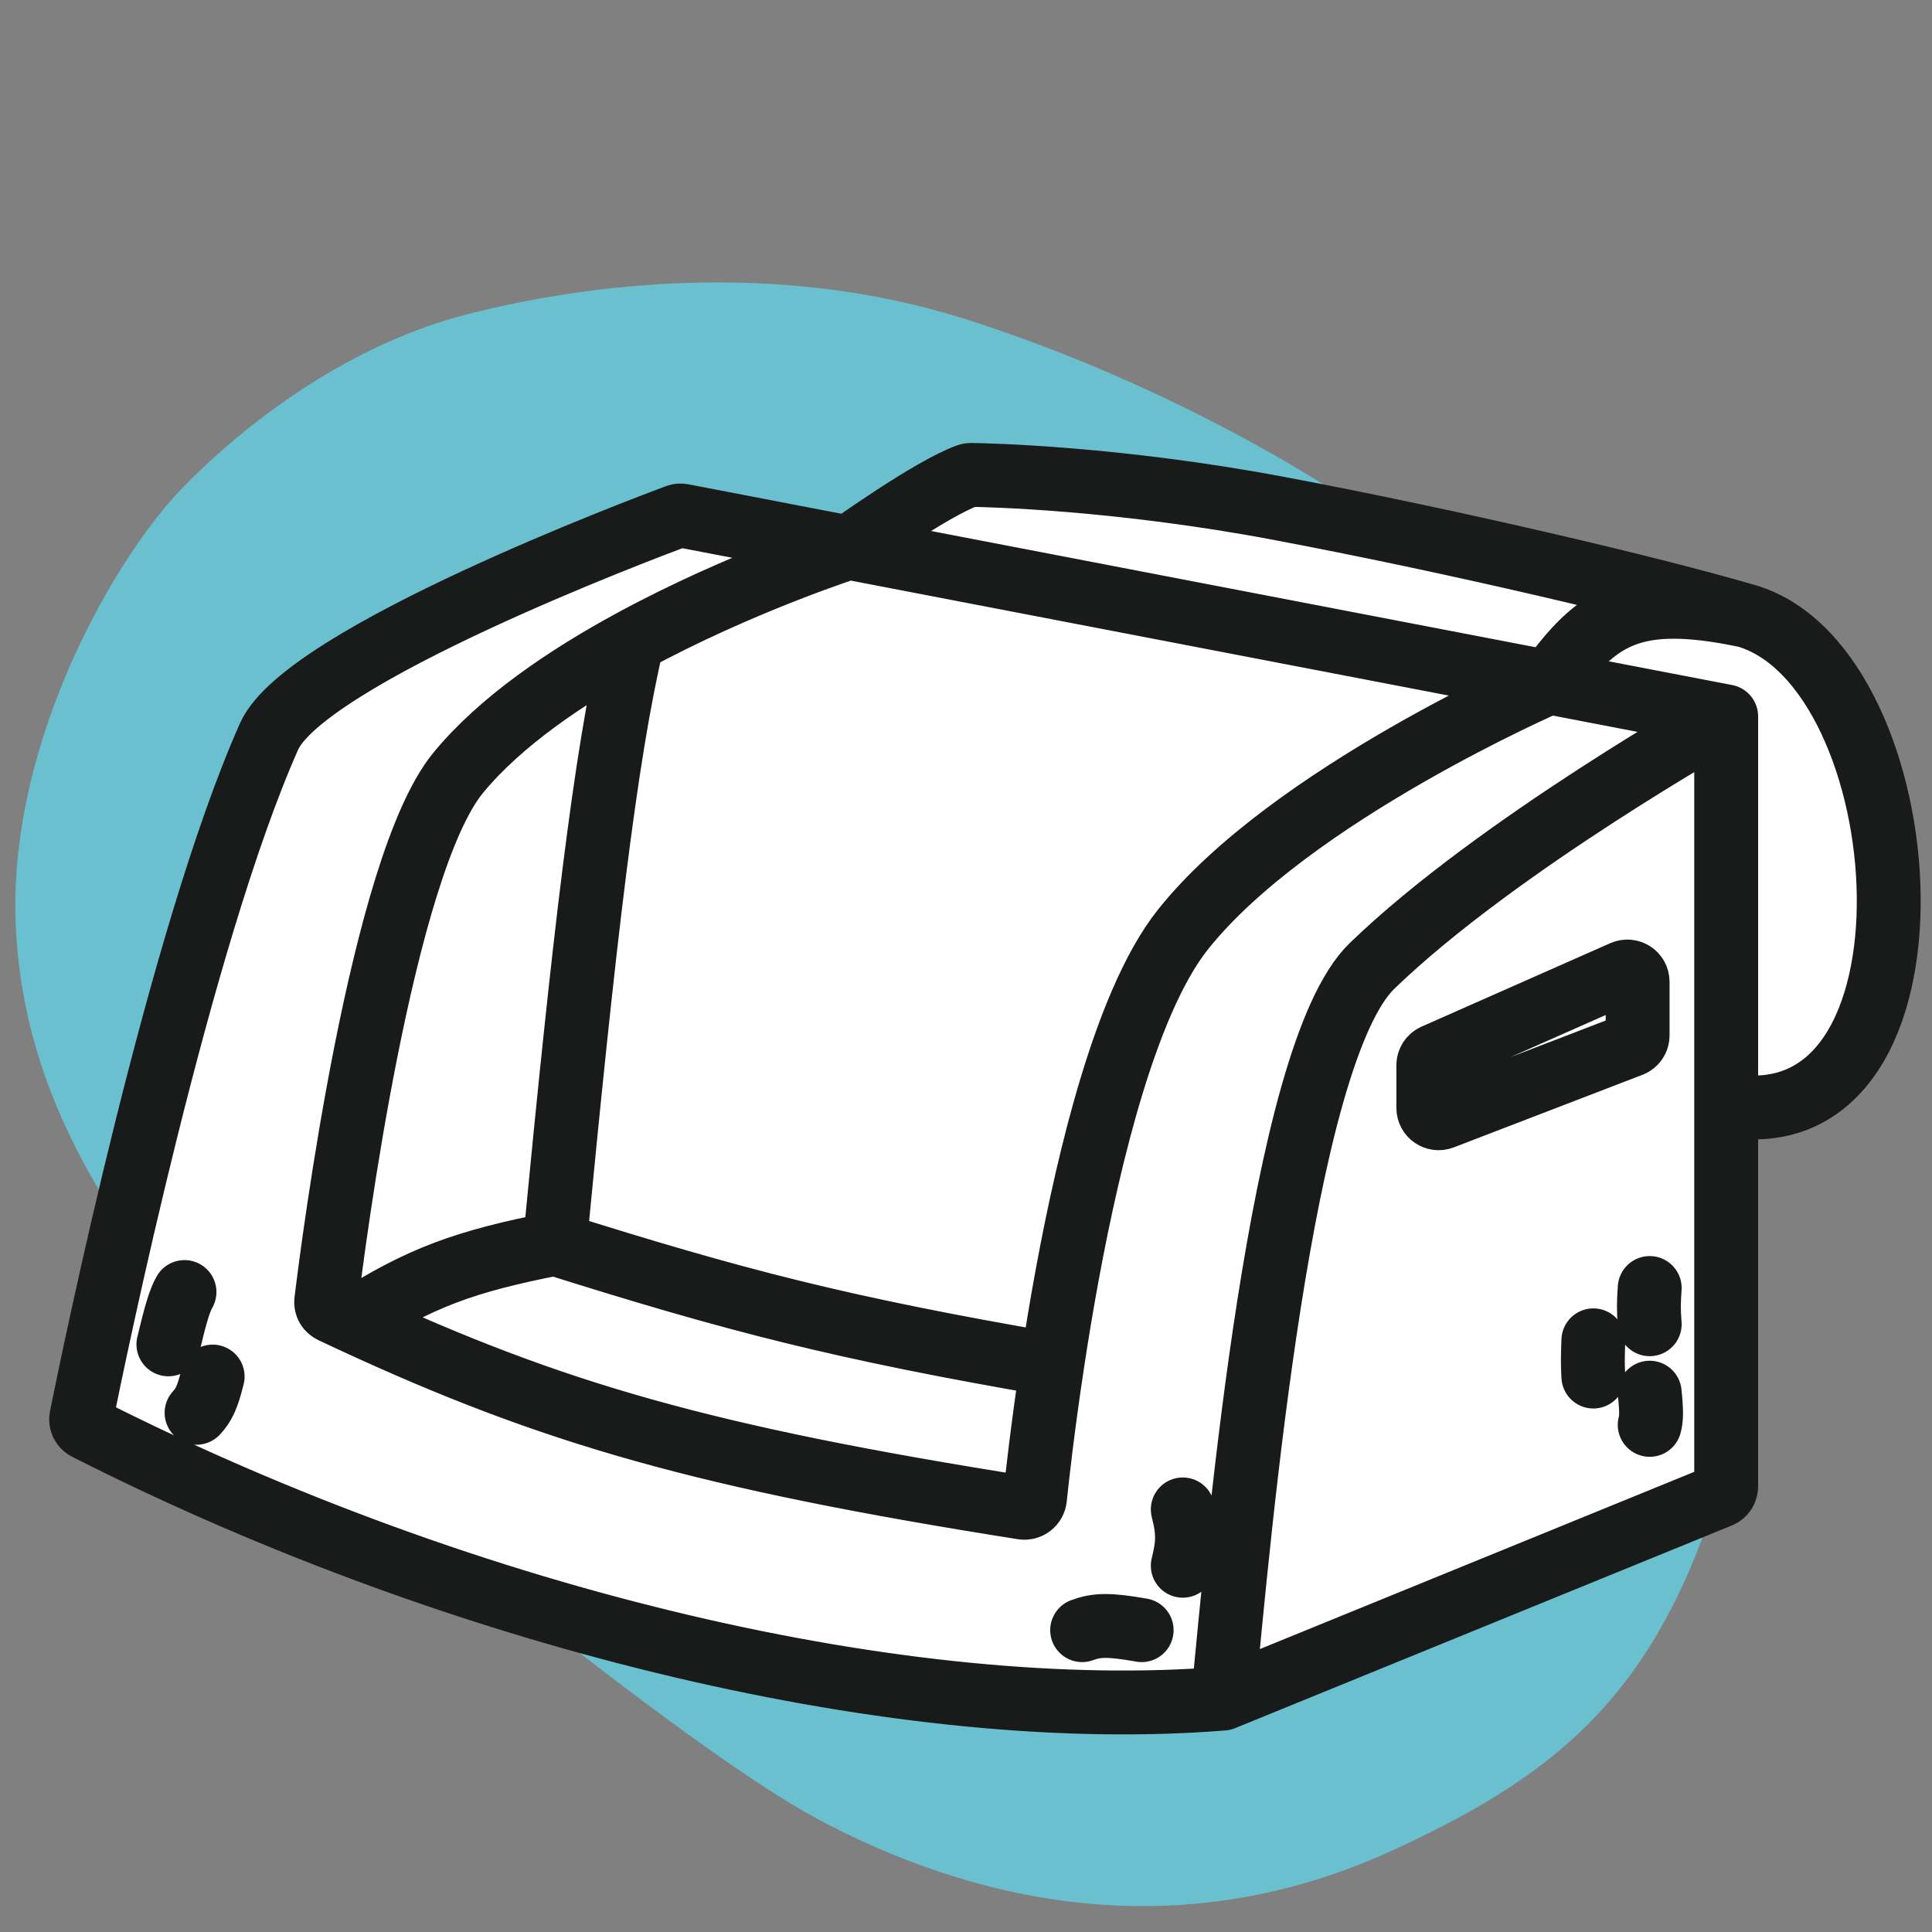
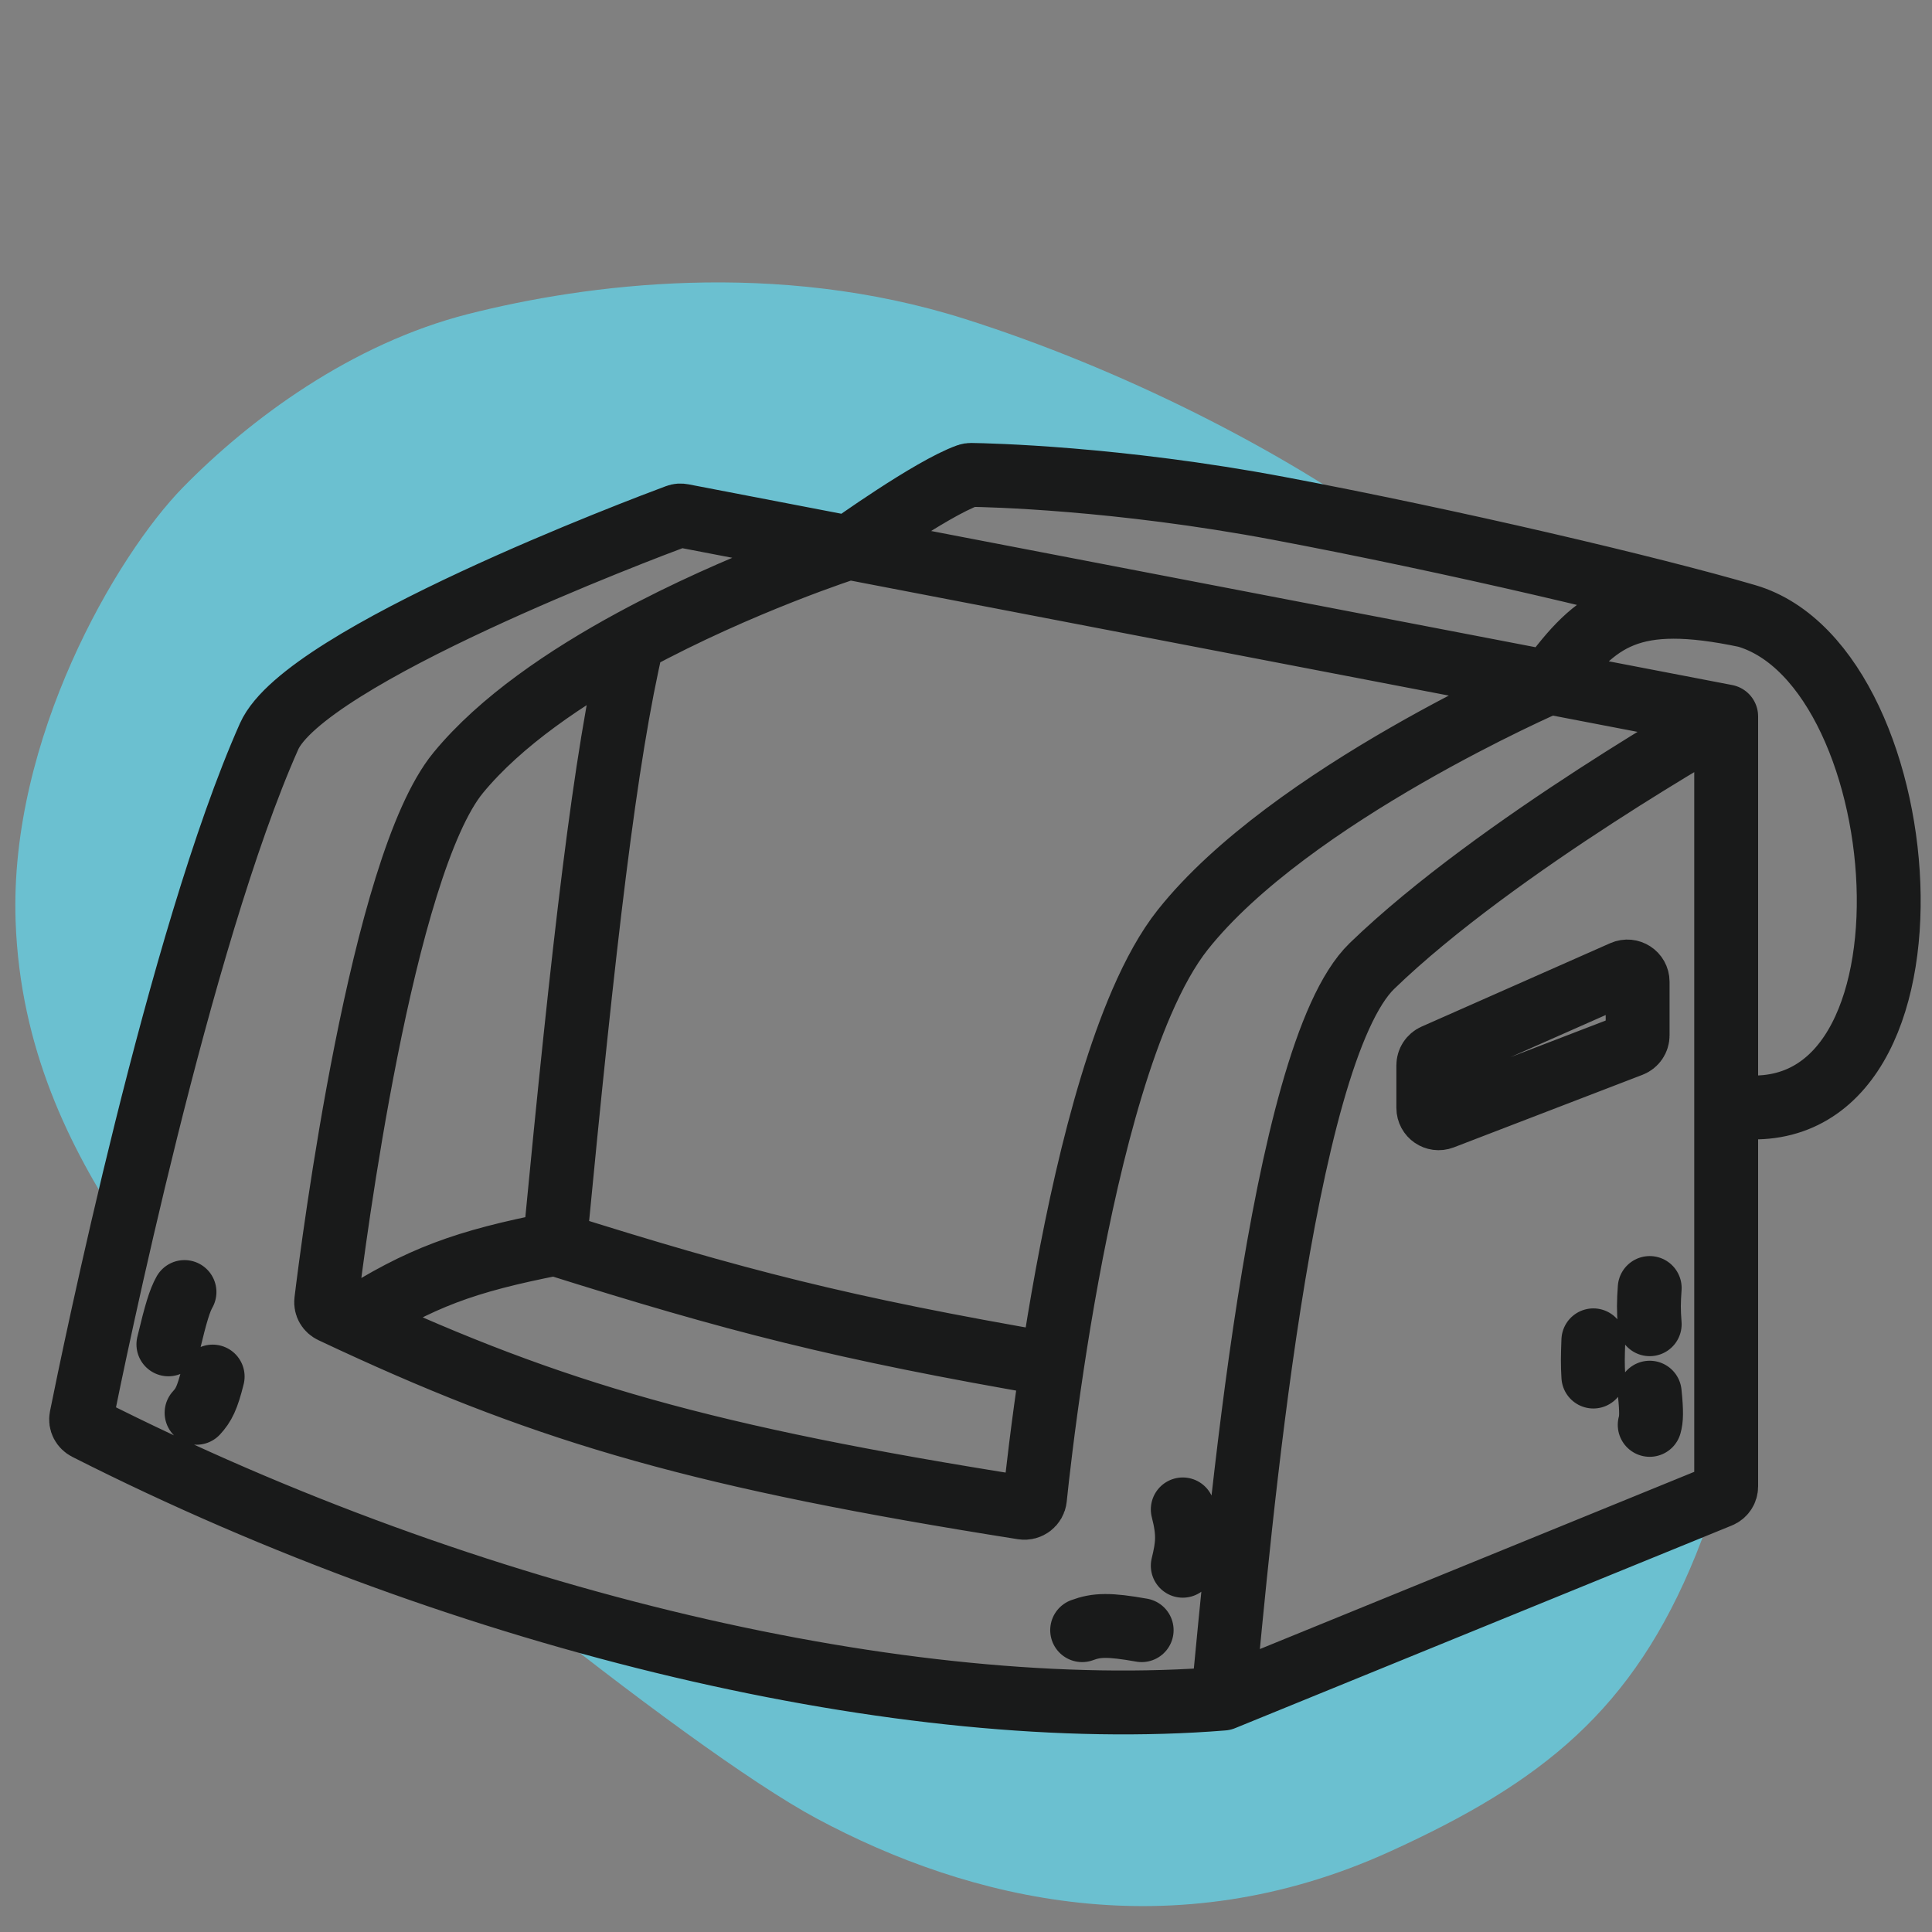
<svg xmlns="http://www.w3.org/2000/svg" width="121" height="121" viewBox="0 0 121 121" fill="none">
  <rect x="0" y="0" width="121" height="121" fill="#808080" stroke="none" />
  <path fill-rule="evenodd" clip-rule="evenodd" d="M11.459 30.524C7.285 34.788 0.573 46.281 0.978 57.702C1.262 65.695 4.373 71.861 7.679 76.9C9.937 67.181 13.351 54 16.849 46.129C19.091 41.086 40.398 33.068 42.411 32.32C42.521 32.279 42.625 32.275 42.74 32.297L53.152 34.3C53.152 34.3 58.297 30.606 60.617 29.776C60.683 29.752 60.75 29.742 60.82 29.743C61.828 29.758 69.951 29.928 80.1 31.841C82.429 32.281 84.83 32.76 87.223 33.259C80.168 28.128 70.216 23.079 60.439 19.978C48.592 16.221 36.682 17.8 29.339 19.663C21.997 21.525 15.634 26.26 11.459 30.524ZM108.593 69.274C108.434 69.252 108.273 69.227 108.111 69.197V91.354C109.87 83.802 109.51 76.127 108.593 69.274ZM107.467 93.787L76.598 106.382C63.985 107.402 48.187 105.174 32.119 100.222C39.584 106.199 47.031 111.683 51.148 113.892C60.7 119.016 73.478 122.137 87.047 115.962C96.604 111.613 102.277 107.094 106.217 97.361C106.696 96.178 107.11 94.985 107.467 93.787Z" fill="#6BC0D0" />
-   <path d="M16.849 46.129C19.09 41.086 40.398 33.068 42.411 32.32C42.521 32.279 42.624 32.275 42.739 32.297L53.152 34.3C53.152 34.3 58.297 30.606 60.616 29.776C60.683 29.752 60.749 29.742 60.82 29.743C61.828 29.757 69.95 29.928 80.1 31.841C90.951 33.887 103.352 36.805 109.371 38.566C120.463 41.812 122.48 71.844 108.11 69.196V93.091C108.11 93.353 107.952 93.589 107.709 93.688L76.597 106.382C56.934 107.973 29.532 101.668 5.434 89.459C5.177 89.329 5.035 89.061 5.092 88.778C5.854 84.988 11.243 58.742 16.849 46.129Z" fill="white" />
  <path d="M76.597 106.382L107.709 93.688C107.952 93.589 108.11 93.353 108.11 93.091V69.196M76.597 106.382C77.606 96.045 80.177 66.062 85.925 60.499C93.74 52.936 108.11 44.868 108.11 44.868M76.597 106.382C56.934 107.973 29.532 101.668 5.434 89.459C5.177 89.329 5.035 89.061 5.092 88.778C5.854 84.988 11.243 58.742 16.849 46.129C19.09 41.086 40.398 33.068 42.411 32.32C42.521 32.279 42.624 32.275 42.739 32.297L53.152 34.3M108.11 44.868L97.018 42.735M108.11 44.868V69.196M53.152 34.3C53.152 34.3 58.297 30.606 60.616 29.776C60.683 29.752 60.749 29.742 60.82 29.743C61.828 29.757 69.95 29.928 80.1 31.841C90.951 33.887 103.352 36.805 109.371 38.566M53.152 34.3L97.018 42.735M53.152 34.3C53.152 34.3 46.398 36.461 39.608 40.144M97.018 42.735C97.018 42.735 80.799 49.763 74.076 58.23C73.14 59.409 72.283 60.964 71.502 62.768C68.757 69.11 66.948 78.523 65.9 85.457M97.018 42.735C99.985 38.66 102.156 37.044 109.371 38.566M109.371 38.566C120.463 41.812 122.48 71.844 108.11 69.196M74.076 94.533C74.475 96.078 74.38 96.811 74.076 98.062M67.774 102.096C68.681 101.758 69.458 101.734 71.502 102.096M99.791 83.944C99.752 84.963 99.745 85.482 99.791 86.213M103.32 80.667C103.258 81.553 103.249 82.05 103.32 82.936M103.32 87.222C103.448 88.447 103.418 88.895 103.32 89.239M11.555 80.919C11.249 81.468 11.021 82.215 10.546 84.196M13.319 86.213C12.979 87.575 12.751 88.002 12.311 88.482M34.748 77.894C46 81.436 52.681 83.182 65.9 85.457M34.748 77.894C29.108 78.999 26.309 80.022 22.079 82.725M34.748 77.894C36.563 58.974 37.902 47.35 39.608 40.144M65.9 85.457C65.305 89.39 64.955 92.525 64.817 93.85C64.778 94.22 64.431 94.483 64.063 94.425C44.146 91.277 34.625 88.535 22.079 82.725M22.079 82.725C21.655 82.529 21.228 82.329 20.796 82.125C20.546 82.007 20.398 81.76 20.431 81.486C20.862 77.948 23.904 54.226 28.698 48.398C31.344 45.181 35.483 42.381 39.608 40.144M102.15 65.448L90.332 69.993C89.909 70.156 89.455 69.844 89.455 69.391V66.717C89.455 66.462 89.605 66.231 89.839 66.127L101.658 60.9C102.084 60.711 102.564 61.023 102.564 61.49V64.846C102.564 65.112 102.4 65.352 102.15 65.448Z" stroke="#191A1A" stroke-width="4" stroke-linecap="round" />
</svg>